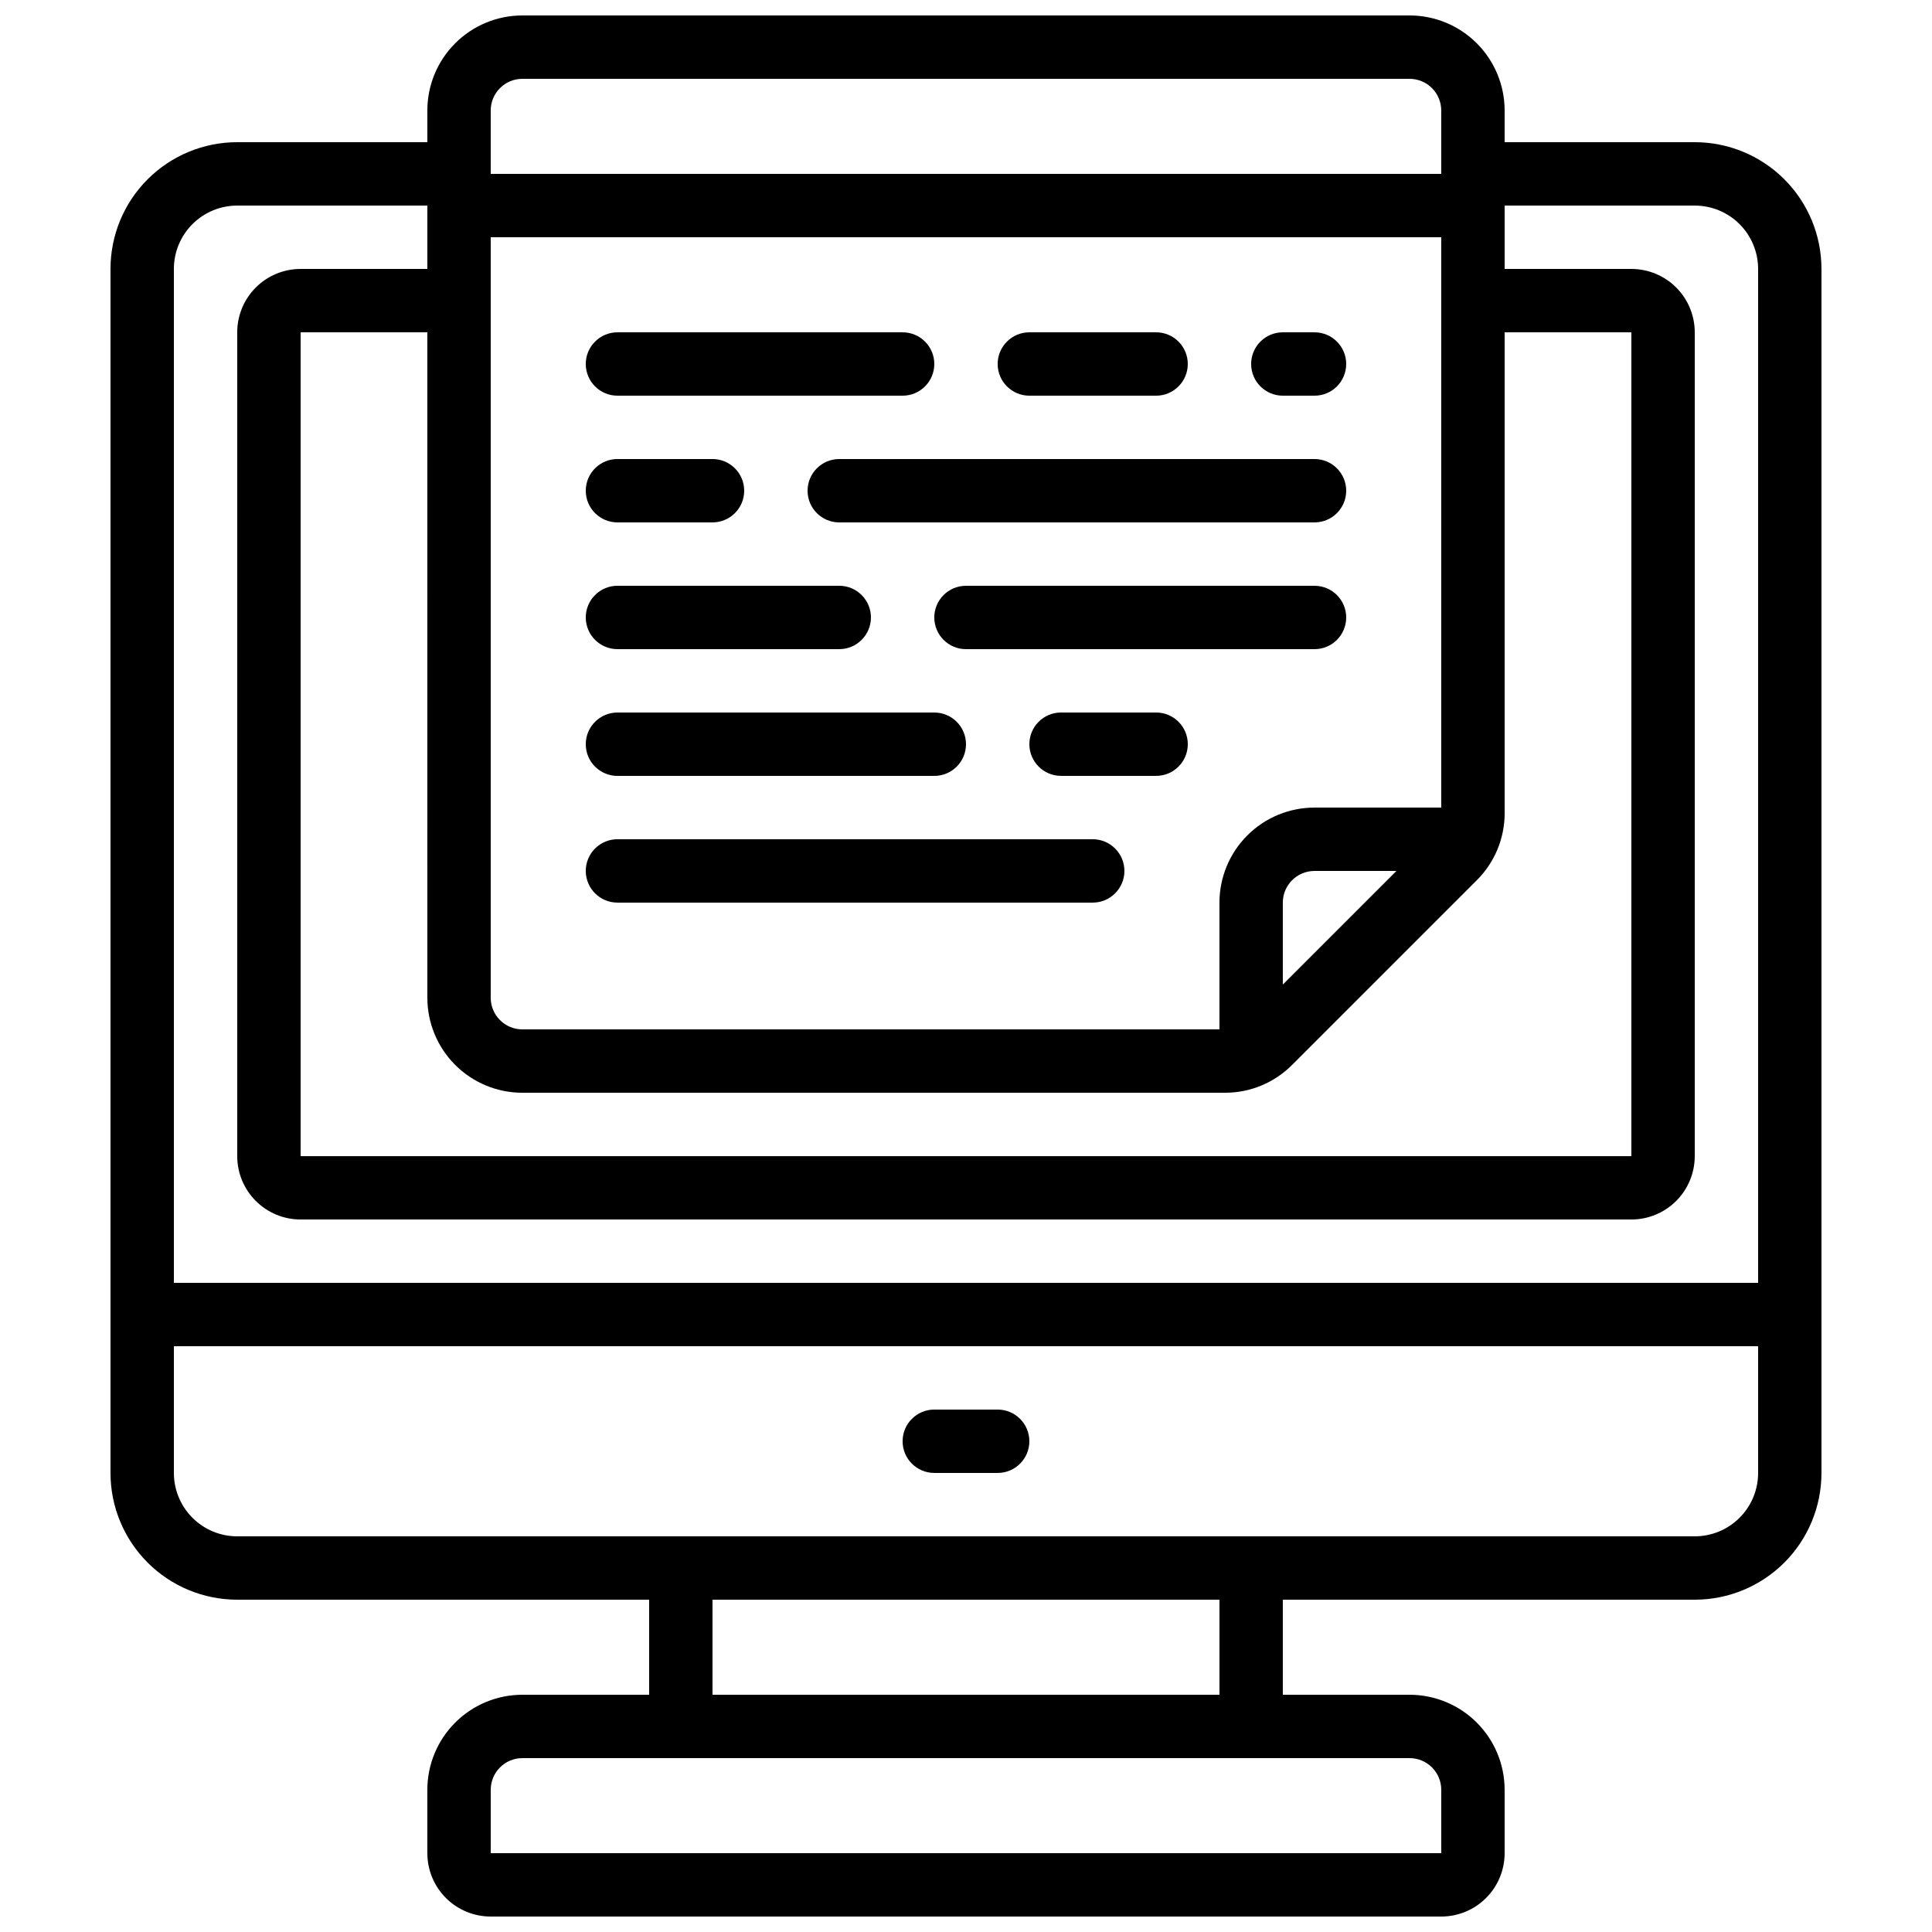
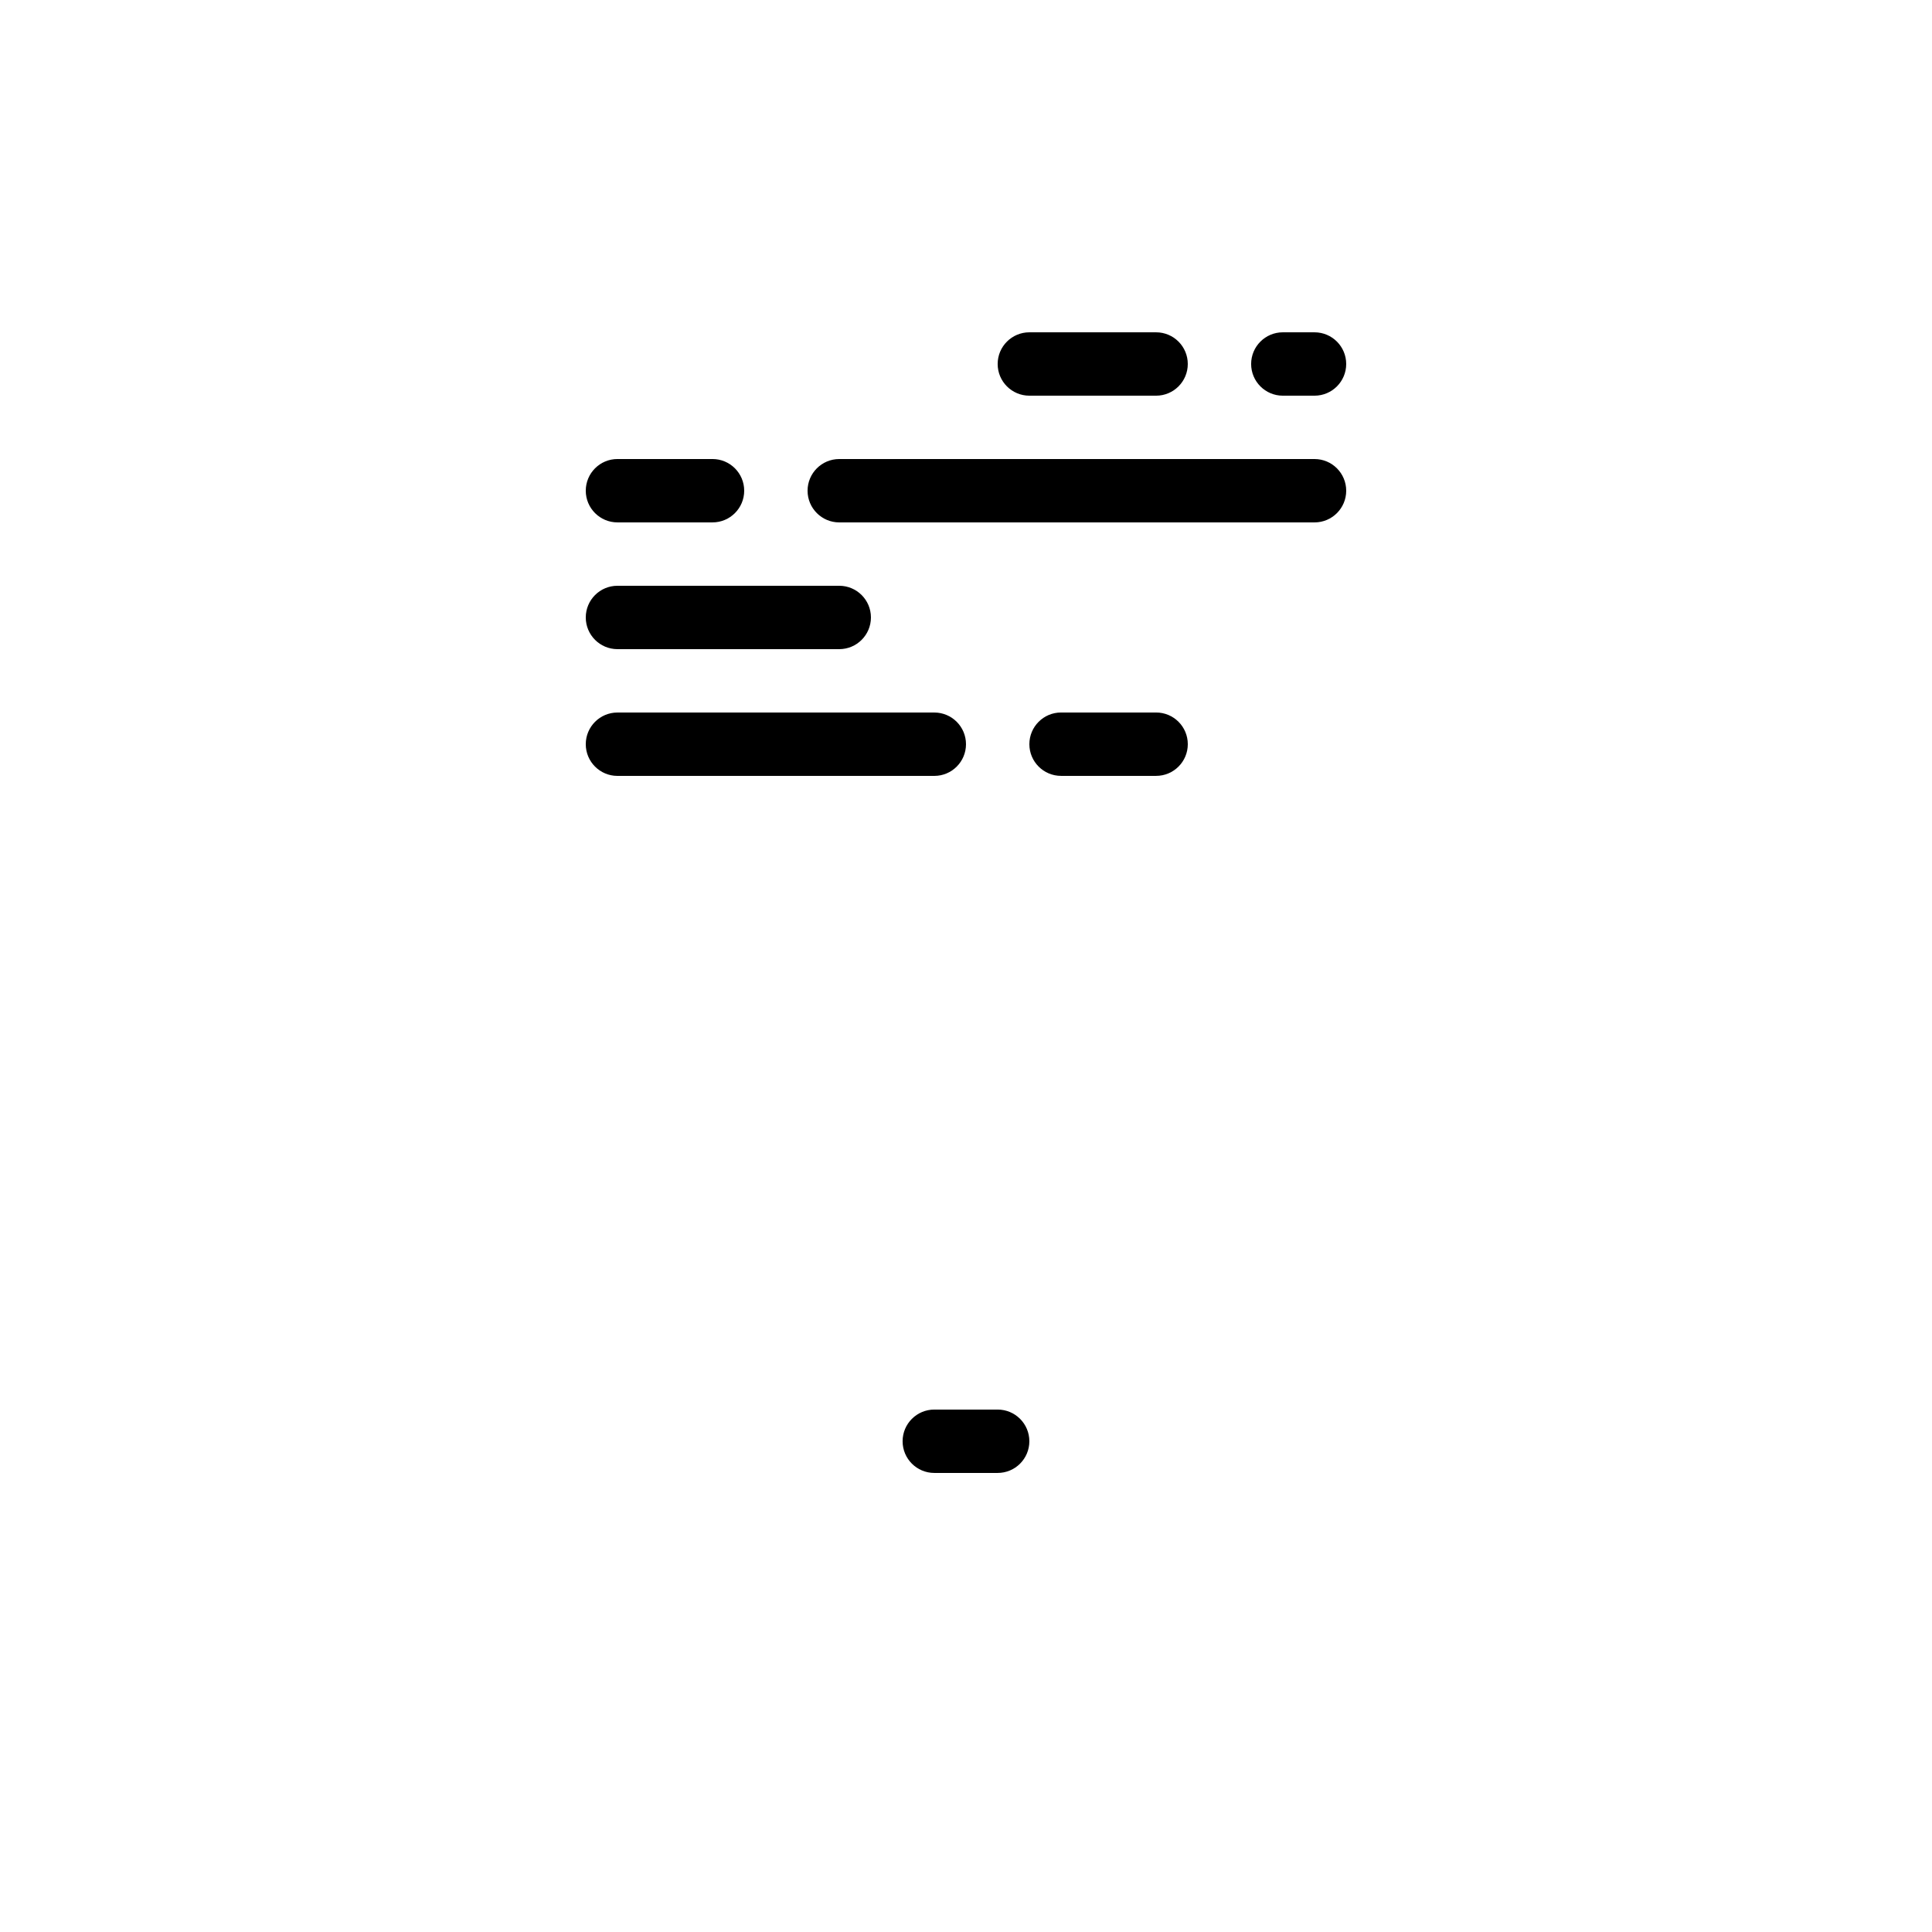
<svg xmlns="http://www.w3.org/2000/svg" width="800px" height="800px" version="1.1" viewBox="144 144 512 512">
  <defs>
    <clipPath id="a">
-       <path d="m173 148.09h454v503.81h-454z" />
-     </clipPath>
+       </clipPath>
  </defs>
  <g clip-path="url(#a)">
    <path d="m593.12 181.68h-50.379v-8.395c0-6.684-2.656-13.09-7.379-17.812-4.727-4.727-11.133-7.379-17.812-7.379h-235.11c-6.68 0-13.086 2.652-17.812 7.379-4.723 4.723-7.375 11.129-7.375 17.812v8.395h-50.383c-8.906 0-17.449 3.539-23.75 9.84-6.297 6.297-9.836 14.84-9.836 23.75v319.08c0 8.906 3.539 17.449 9.836 23.75 6.301 6.297 14.844 9.836 23.75 9.836h109.16v25.191h-33.59c-6.68 0-13.086 2.656-17.812 7.379-4.723 4.723-7.375 11.133-7.375 17.812v16.793c0 4.453 1.77 8.727 4.918 11.875s7.422 4.918 11.875 4.918h251.9c4.457 0 8.727-1.77 11.875-4.918 3.152-3.148 4.922-7.422 4.922-11.875v-16.793c0-6.68-2.656-13.09-7.379-17.812-4.727-4.723-11.133-7.379-17.812-7.379h-33.59v-25.191h109.16c8.91 0 17.453-3.539 23.75-9.836 6.301-6.301 9.836-14.844 9.836-23.75v-319.08c0-8.91-3.535-17.453-9.836-23.75-6.297-6.301-14.84-9.84-23.75-9.84zm-67.176 176.34h-33.586c-6.68 0-13.09 2.652-17.812 7.375-4.723 4.727-7.379 11.133-7.379 17.812v33.586l-184.73 0.004c-4.637 0-8.395-3.762-8.395-8.398v-201.52h251.9zm-11.875 16.793-30.109 30.109v-21.715c0-4.637 3.762-8.395 8.398-8.395zm-231.63 58.777h186.18c6.684 0.02 13.098-2.641 17.809-7.383l48.938-48.938v0.004c4.742-4.711 7.398-11.125 7.383-17.812v-127.39h33.586v218.32h-352.67v-218.32h33.586l0.004 176.33c0 6.684 2.652 13.09 7.375 17.812 4.727 4.727 11.133 7.379 17.812 7.379zm0-268.7h235.11c2.227 0 4.363 0.887 5.938 2.461 1.574 1.574 2.457 3.711 2.457 5.938v16.793h-251.9v-16.793c0-4.637 3.758-8.398 8.395-8.398zm-75.57 33.59h50.383v16.793h-33.59c-4.453 0-8.723 1.77-11.875 4.918-3.148 3.148-4.918 7.422-4.918 11.875v218.32c0 4.453 1.77 8.727 4.918 11.875 3.152 3.148 7.422 4.918 11.875 4.918h352.67c4.453 0 8.727-1.77 11.875-4.918 3.148-3.148 4.918-7.422 4.918-11.875v-218.32c0-4.453-1.77-8.727-4.918-11.875-3.148-3.148-7.422-4.918-11.875-4.918h-33.586v-16.793h50.383-0.004c4.453 0 8.727 1.766 11.875 4.918 3.148 3.148 4.918 7.418 4.918 11.875v268.7h-419.84v-268.7c0-4.457 1.77-8.727 4.918-11.875 3.148-3.152 7.422-4.918 11.875-4.918zm319.08 419.84v16.793h-251.9v-16.793c0-4.637 3.758-8.398 8.395-8.398h235.11c2.227 0 4.363 0.887 5.938 2.461 1.574 1.574 2.457 3.711 2.457 5.938zm-58.777-25.191h-134.35v-25.191h134.35zm125.95-41.984h-386.25c-4.453 0-8.727-1.77-11.875-4.918-3.148-3.148-4.918-7.422-4.918-11.875v-33.586h419.84v33.586c0 4.453-1.77 8.727-4.918 11.875-3.148 3.148-7.422 4.918-11.875 4.918z" />
  </g>
  <path d="m408.39 517.55h-16.793c-4.637 0-8.398 3.758-8.398 8.395 0 4.641 3.762 8.398 8.398 8.398h16.793c4.637 0 8.398-3.758 8.398-8.398 0-4.637-3.762-8.395-8.398-8.395z" />
  <path d="m483.96 248.86h8.398c4.637 0 8.398-3.758 8.398-8.398 0-4.637-3.762-8.395-8.398-8.395h-8.398c-4.637 0-8.395 3.758-8.395 8.395 0 4.641 3.758 8.398 8.395 8.398z" />
  <path d="m416.79 248.86h33.586c4.637 0 8.398-3.758 8.398-8.398 0-4.637-3.762-8.395-8.398-8.395h-33.586c-4.637 0-8.398 3.758-8.398 8.395 0 4.641 3.762 8.398 8.398 8.398z" />
-   <path d="m307.63 248.86h75.57c4.641 0 8.398-3.758 8.398-8.398 0-4.637-3.758-8.395-8.398-8.395h-75.57c-4.637 0-8.395 3.758-8.395 8.395 0 4.641 3.758 8.398 8.395 8.398z" />
  <path d="m450.38 332.82h-25.191c-4.637 0-8.395 3.758-8.395 8.398 0 4.637 3.758 8.395 8.395 8.395h25.191c4.637 0 8.398-3.758 8.398-8.395 0-4.641-3.762-8.398-8.398-8.398z" />
  <path d="m307.63 349.62h83.969c4.637 0 8.398-3.758 8.398-8.395 0-4.641-3.762-8.398-8.398-8.398h-83.969c-4.637 0-8.395 3.758-8.395 8.398 0 4.637 3.758 8.395 8.395 8.395z" />
-   <path d="m307.63 383.2h125.95c4.637 0 8.398-3.758 8.398-8.395 0-4.637-3.762-8.398-8.398-8.398h-125.95c-4.637 0-8.395 3.762-8.395 8.398 0 4.637 3.758 8.395 8.395 8.395z" />
  <path d="m307.63 282.44h25.191c4.637 0 8.398-3.758 8.398-8.395s-3.762-8.398-8.398-8.398h-25.191c-4.637 0-8.395 3.762-8.395 8.398s3.758 8.395 8.395 8.395z" />
  <path d="m492.36 265.65h-125.95c-4.637 0-8.395 3.762-8.395 8.398s3.758 8.395 8.395 8.395h125.95c4.637 0 8.398-3.758 8.398-8.395s-3.762-8.398-8.398-8.398z" />
-   <path d="m492.36 299.24h-92.363c-4.641 0-8.398 3.758-8.398 8.395 0 4.637 3.758 8.398 8.398 8.398h92.363c4.637 0 8.398-3.762 8.398-8.398 0-4.637-3.762-8.395-8.398-8.395z" />
  <path d="m307.63 316.03h58.777c4.637 0 8.398-3.762 8.398-8.398 0-4.637-3.762-8.395-8.398-8.395h-58.777c-4.637 0-8.395 3.758-8.395 8.395 0 4.637 3.758 8.398 8.395 8.398z" />
</svg>